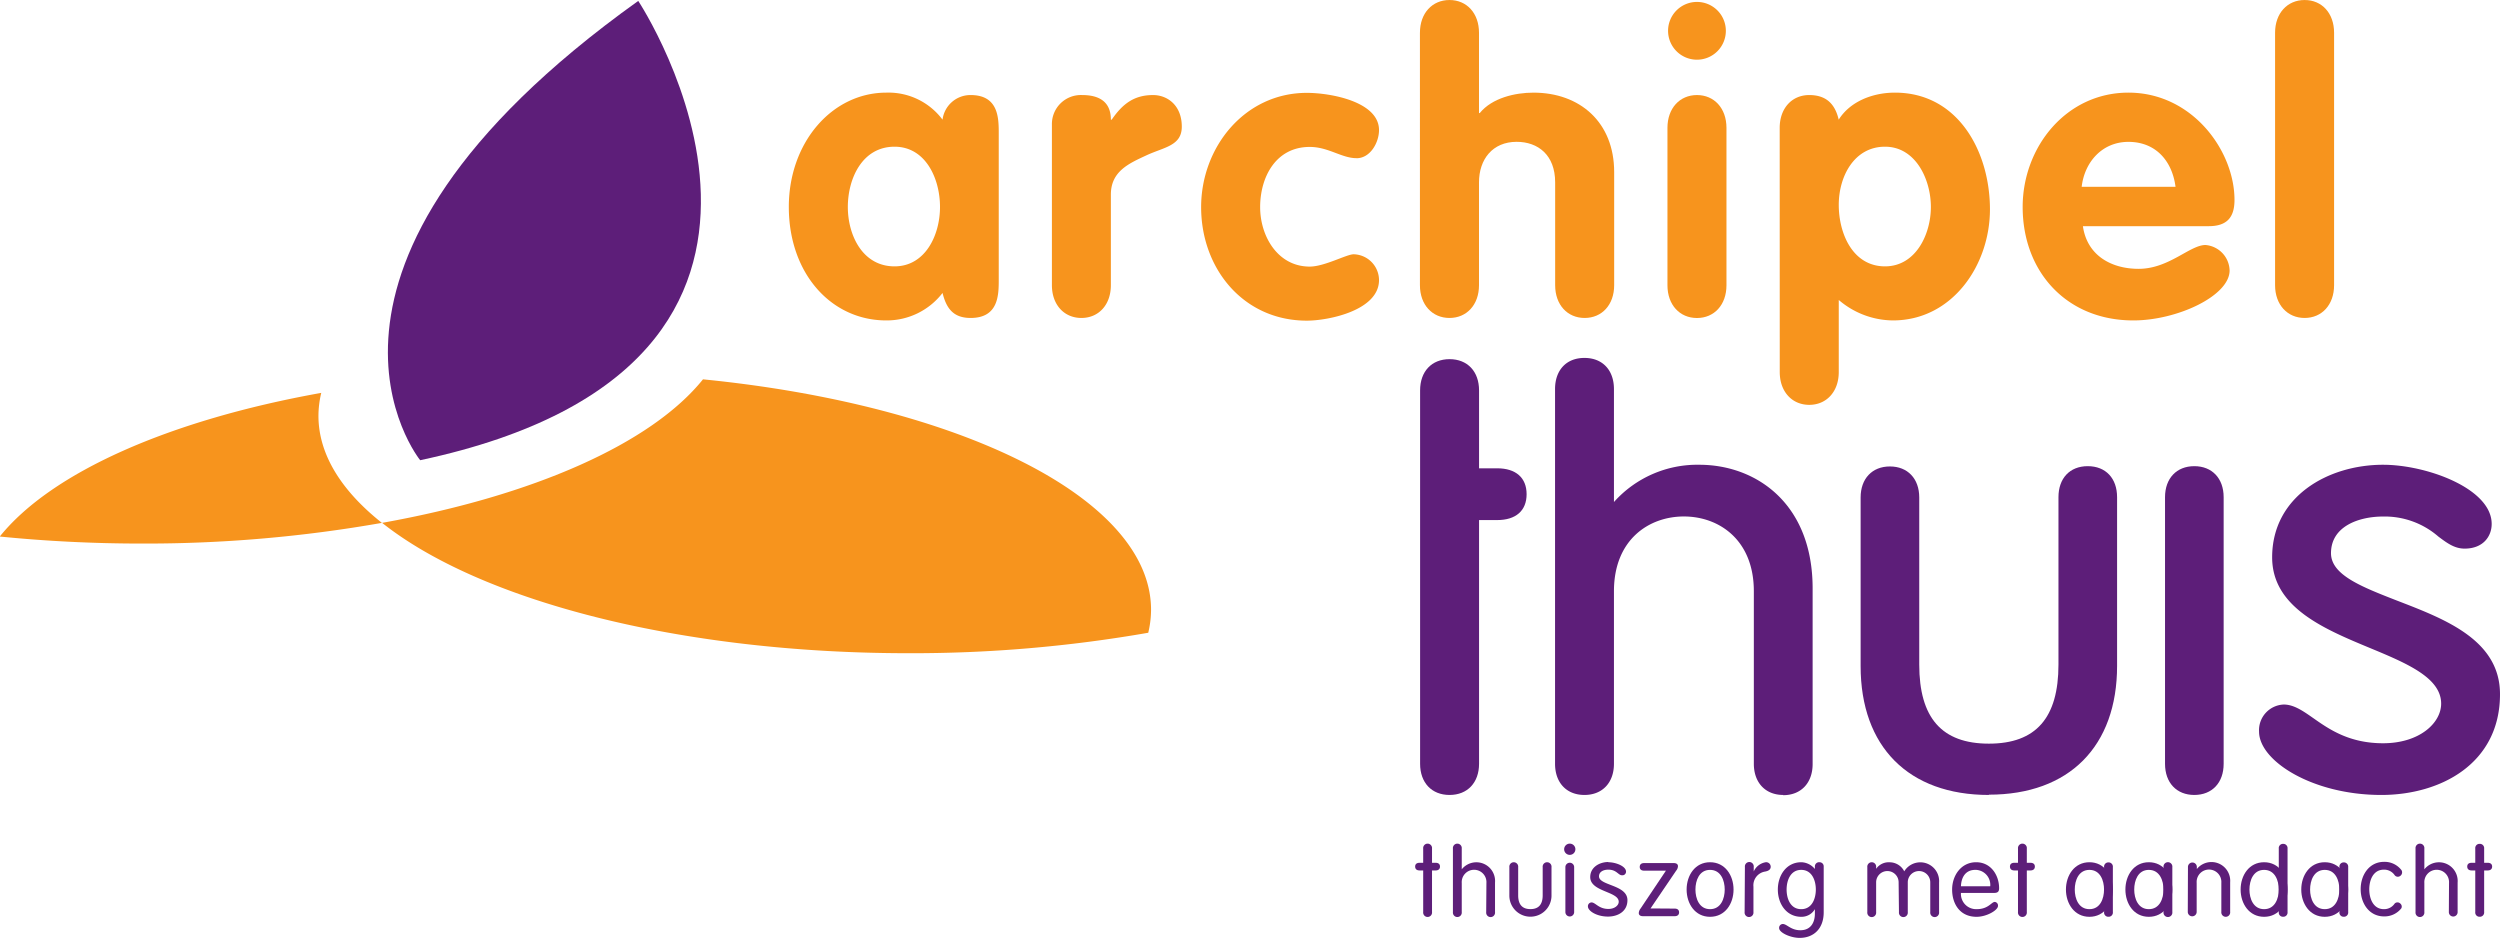
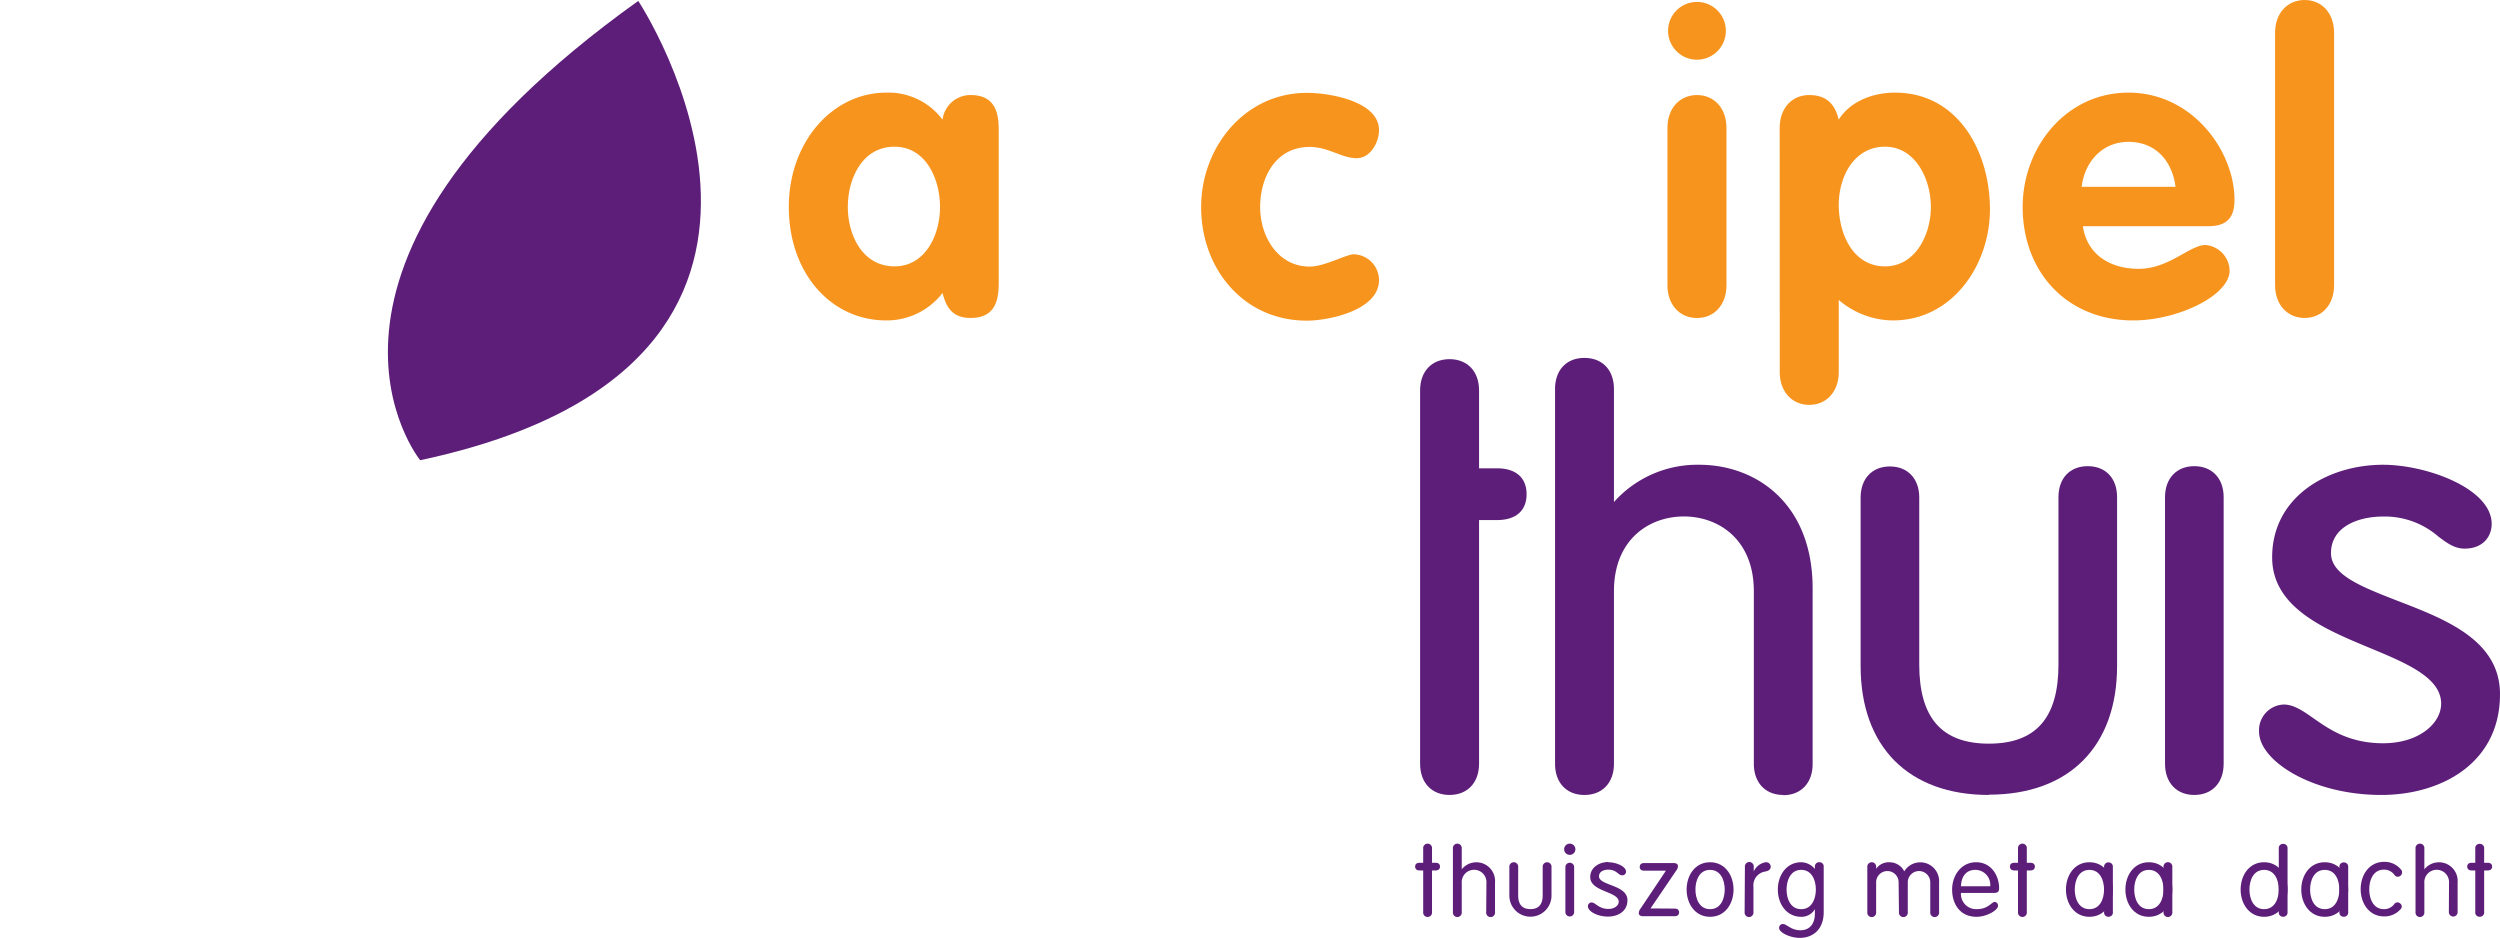
<svg xmlns="http://www.w3.org/2000/svg" width="156.92mm" height="58.87mm" viewBox="0 0 444.81 166.87">
  <defs>
    <style>.cls-1{fill:#5d1e79;}.cls-2{fill:#f7941d;}</style>
  </defs>
  <path class="cls-1" d="M536.65,372a2,2,0,1,0-4,0v5.31a.79.79,0,1,1-1.57,0v-8a.79.79,0,1,1,1.57,0v.29l0,0a2.71,2.71,0,0,1,2.39-1.16,2.91,2.91,0,0,1,2.61,1.61,3.35,3.35,0,0,1,6.2,2v5.26a.79.79,0,1,1-1.57,0V372a2,2,0,1,0-4,0v5.31a.79.79,0,1,1-1.57,0Z" transform="translate(-198.84 -215.02)" />
-   <path class="cls-1" d="M588.13,369.27a.79.79,0,1,1,1.58,0v.37l0,0a3.34,3.34,0,0,1,5.93,2.36v5.26a.79.79,0,1,1-1.57,0v-5.18a2.2,2.2,0,1,0-4.39,0v5.18a.79.79,0,1,1-1.58,0Z" transform="translate(-198.84 -215.02)" />
  <path class="cls-1" d="M485,368.43c1.29,0,3.15.69,3.15,1.68a.64.64,0,0,1-.72.64c-.67,0-.94-1-2.43-1-.9,0-1.66.39-1.66,1.19,0,1.67,5.06,1.48,5.06,4.24,0,2-1.69,2.92-3.46,2.92-2,0-3.57-1-3.57-1.8a.67.67,0,0,1,.64-.72c.7,0,1.27,1.16,3,1.16,1.13,0,1.84-.64,1.84-1.28,0-1.86-5.07-1.75-5.07-4.39,0-1.75,1.64-2.68,3.23-2.68" transform="translate(-198.84 -215.02)" />
  <path class="cls-1" d="M463.31,372.12a2.2,2.2,0,1,0-4.39,0v5.18a.79.79,0,1,1-1.57,0V366a.79.79,0,1,1,1.57,0v3.69l0,0a3.33,3.33,0,0,1,5.92,2.36v5.26a.79.79,0,1,1-1.57,0Z" transform="translate(-198.84 -215.02)" />
  <path class="cls-1" d="M634.58,372.12a2.2,2.2,0,1,0-4.39,0v5.18a.79.79,0,1,1-1.57,0V366a.79.79,0,1,1,1.57,0v3.69l0,0a3.33,3.33,0,0,1,5.92,2.36v5.26a.78.78,0,1,1-1.56,0Z" transform="translate(-198.84 -215.02)" />
  <path class="cls-1" d="M452.06,366a.79.79,0,1,1,1.57,0v2.53h.64c.52,0,.78.25.78.67s-.26.69-.78.69h-.64v7.4a.79.79,0,1,1-1.57,0v-7.4h-.64c-.52,0-.79-.26-.79-.69s.27-.67.79-.67h.64Z" transform="translate(-198.84 -215.02)" />
  <path class="cls-1" d="M557.89,366a.79.79,0,1,1,1.57,0v2.53h.64c.52,0,.79.25.79.67s-.27.69-.79.69h-.64v7.4a.79.79,0,1,1-1.57,0v-7.4h-.65c-.51,0-.78-.26-.78-.69s.27-.67.78-.67h.65Z" transform="translate(-198.84 -215.02)" />
  <path class="cls-1" d="M639.25,366a.75.75,0,0,1,.78-.84.76.76,0,0,1,.8.84v2.53h.63c.52,0,.79.25.79.67s-.27.69-.79.69h-.63v7.4a.76.76,0,0,1-.8.84.75.75,0,0,1-.78-.84v-7.4h-.64c-.52,0-.79-.26-.79-.69s.27-.67.79-.67h.64Z" transform="translate(-198.84 -215.02)" />
  <path class="cls-1" d="M503.1,368.43c2.68,0,4.18,2.34,4.18,4.86s-1.5,4.85-4.18,4.85-4.17-2.34-4.17-4.85,1.49-4.86,4.17-4.86m0,8.35c1.93,0,2.61-1.89,2.61-3.49s-.68-3.5-2.61-3.5-2.6,1.89-2.6,3.5.68,3.49,2.6,3.49" transform="translate(-198.84 -215.02)" />
  <path class="cls-1" d="M570.6,368.43c2.67,0,4.17,2.34,4.17,4.86s-1.5,4.85-4.17,4.85-4.18-2.34-4.18-4.85,1.5-4.86,4.18-4.86m0,8.35c1.93,0,2.6-1.89,2.6-3.49s-.67-3.5-2.6-3.5-2.61,1.89-2.61,3.5.68,3.49,2.61,3.49" transform="translate(-198.84 -215.02)" />
  <path class="cls-1" d="M623,376.78a2.26,2.26,0,0,0,1.91-1,.71.71,0,0,1,1,0,.69.69,0,0,1,.19.84,3.81,3.81,0,0,1-3.06,1.45c-2.68,0-4.18-2.34-4.18-4.85s1.5-4.86,4.18-4.86a3.79,3.79,0,0,1,3.09,1.49.77.77,0,0,1-.21,1,.71.71,0,0,1-1-.1,2.25,2.25,0,0,0-1.93-1c-1.92,0-2.6,1.89-2.6,3.5S621.07,376.78,623,376.78Z" transform="translate(-198.84 -215.02)" />
  <path class="cls-1" d="M509.3,369.27a.79.79,0,1,1,1.57,0v.8h0a2.84,2.84,0,0,1,2.14-1.64.8.8,0,0,1,.88.8c0,.45-.32.74-1,.86a2.48,2.48,0,0,0-2.07,2.7v4.51a.79.79,0,1,1-1.57,0Z" transform="translate(-198.84 -215.02)" />
  <path class="cls-1" d="M523.32,377.35c0,2.82-1.71,4.54-4.28,4.54-1.63,0-3.65-.93-3.65-1.74a.67.67,0,0,1,.66-.73c.72,0,1.42,1.11,3.11,1.11,2,0,2.59-1.57,2.59-2.93v-.82h0a2.74,2.74,0,0,1-2.41,1.36c-2.68,0-4.18-2.34-4.18-4.85s1.5-4.86,4.18-4.86a3.25,3.25,0,0,1,2.41,1.2h0v-.43a.75.75,0,0,1,.84-.77.73.73,0,0,1,.73.77Zm-4-.57c1.92,0,2.6-1.89,2.6-3.49s-.68-3.5-2.6-3.5-2.6,1.89-2.6,3.5.67,3.49,2.6,3.49" transform="translate(-198.84 -215.02)" />
  <path class="cls-1" d="M547.74,373.89a2.71,2.71,0,0,0,2.8,2.89c2.09,0,2.63-1.29,3.22-1.29a.64.64,0,0,1,.57.71c0,.76-2,1.94-3.81,1.94-3,0-4.35-2.34-4.35-4.85s1.61-4.86,4.27-4.86,4.09,2.34,4.09,4.62c0,.56-.2.84-.88.84Zm5.21-1.18a2.67,2.67,0,0,0-2.51-2.92c-2-.07-2.65,1.48-2.7,2.92Z" transform="translate(-198.84 -215.02)" />
  <path class="cls-1" d="M496.81,376.68c.51,0,.78.25.78.67s-.27.68-.78.68h-5.63c-.61,0-.76-.3-.76-.55a1.36,1.36,0,0,1,.31-.8l4.52-6.75h-3.88c-.51,0-.78-.24-.78-.67s.27-.68.78-.68h5.26c.61,0,.76.3.76.55a1.31,1.31,0,0,1-.32.8l-4.56,6.72.05,0Z" transform="translate(-198.84 -215.02)" />
  <path class="cls-1" d="M467.39,369.31a.79.79,0,1,1,1.57,0v5c0,1.61.7,2.46,2.18,2.46s2.18-.85,2.18-2.46v-5a.79.79,0,1,1,1.57,0v5.06a3.75,3.75,0,1,1-7.5,0Z" transform="translate(-198.84 -215.02)" />
  <path class="cls-1" d="M478.14,365.12a1,1,0,1,1-1,1,1,1,0,0,1,1-1" transform="translate(-198.84 -215.02)" />
  <path class="cls-1" d="M478.92,377.3a.78.78,0,1,1-1.56,0v-8a.78.78,0,1,1,1.56,0Z" transform="translate(-198.84 -215.02)" />
  <path class="cls-1" d="M574.77,377.3a.75.75,0,0,1-.79.83.74.74,0,0,1-.77-.83v-8a.75.75,0,0,1,.77-.84.76.76,0,0,1,.79.84Z" transform="translate(-198.84 -215.02)" />
  <path class="cls-1" d="M612.47,368.43c2.67,0,4.17,2.34,4.17,4.86s-1.5,4.85-4.17,4.85-4.18-2.34-4.18-4.85,1.5-4.86,4.18-4.86m0,8.35c1.93,0,2.6-1.89,2.6-3.49s-.67-3.5-2.6-3.5-2.61,1.89-2.61,3.5.68,3.49,2.61,3.49" transform="translate(-198.84 -215.02)" />
  <path class="cls-1" d="M616.64,377.3a.75.75,0,0,1-.79.83.74.74,0,0,1-.77-.83v-8a.75.75,0,0,1,.77-.84.76.76,0,0,1,.79.84Z" transform="translate(-198.84 -215.02)" />
  <path class="cls-1" d="M581.17,368.43c2.68,0,4.18,2.34,4.18,4.86s-1.5,4.85-4.18,4.85S577,375.8,577,373.29s1.5-4.86,4.17-4.86m0,8.35c1.93,0,2.61-1.89,2.61-3.49s-.68-3.5-2.61-3.5-2.6,1.89-2.6,3.5.68,3.49,2.6,3.49" transform="translate(-198.84 -215.02)" />
  <path class="cls-1" d="M585.35,377.3a.79.79,0,1,1-1.57,0v-8a.79.79,0,1,1,1.57,0Z" transform="translate(-198.84 -215.02)" />
  <path class="cls-1" d="M601.68,368.43c2.67,0,4.17,2.34,4.17,4.86s-1.5,4.85-4.17,4.85-4.18-2.34-4.18-4.85,1.5-4.86,4.18-4.86m0,8.35c1.93,0,2.61-1.89,2.61-3.49s-.68-3.5-2.61-3.5-2.61,1.89-2.61,3.5.69,3.49,2.61,3.49" transform="translate(-198.84 -215.02)" />
  <path class="cls-1" d="M605.85,377.3a.75.75,0,0,1-.79.83.74.74,0,0,1-.77-.83V366a.75.75,0,0,1,.77-.84.76.76,0,0,1,.79.84Z" transform="translate(-198.84 -215.02)" />
  <path class="cls-1" d="M516.13,356.46c-3.18,0-5.24-2.18-5.24-5.55v-30.7c0-9.18-6.24-13.3-12.44-13.3S486,311,486,320.21v30.7c0,3.37-2.06,5.55-5.25,5.55s-5.23-2.18-5.23-5.55V284.25c0-3.37,2-5.55,5.23-5.55s5.25,2.18,5.25,5.55v20.09a19.88,19.88,0,0,1,15.19-6.63c10,0,20.16,6.79,20.16,22v31.24c0,3.37-2.06,5.55-5.24,5.55" transform="translate(-198.84 -215.02)" />
  <path class="cls-1" d="M622.53,356.46c-12.25,0-21.75-6.06-21.75-11.27a4.57,4.57,0,0,1,4.39-4.82c1.79,0,3.4,1.12,5.26,2.42,2.85,2,6.4,4.47,12.42,4.47,6.46,0,10.33-3.59,10.33-7.05,0-4.63-6.17-7.2-12.7-9.91-8.14-3.38-17.37-7.22-17.37-16.12,0-10.82,9.93-16.47,19.74-16.47,7.69,0,19.32,4.2,19.32,10.53,0,2.19-1.5,4.39-4.82,4.39-1.81,0-3.13-1-4.66-2.14a14.57,14.57,0,0,0-9.84-3.57c-4.27,0-9.27,1.71-9.27,6.52,0,3.9,5.5,6,11.85,8.48,8.54,3.29,18.22,7,18.22,16.61,0,12.39-10.61,17.93-21.12,17.93" transform="translate(-198.84 -215.02)" />
  <path class="cls-1" d="M456.75,356.46c-3.18,0-5.24-2.18-5.24-5.55V284.48c0-3.38,2.06-5.56,5.24-5.56s5.25,2.18,5.25,5.56v13.86h3.22c3.33,0,5.24,1.68,5.24,4.61s-1.91,4.6-5.24,4.6H462v43.36c0,3.37-2.07,5.55-5.25,5.55" transform="translate(-198.84 -215.02)" />
  <path class="cls-1" d="M552.71,356.46c-14.29,0-22.82-8.58-22.82-22.93v-30c0-3.35,2.05-5.52,5.21-5.52s5.22,2.17,5.22,5.52v29.73c0,9.47,4,14.07,12.39,14.07s12.38-4.6,12.38-14.07V303.48c0-3.35,2-5.52,5.21-5.52s5.22,2.17,5.22,5.52v30c0,14.35-8.53,22.93-22.81,22.93" transform="translate(-198.84 -215.02)" />
  <path class="cls-1" d="M589.26,356.46c-3.16,0-5.21-2.18-5.21-5.54V303.48c0-3.35,2.05-5.52,5.21-5.52s5.22,2.17,5.22,5.52v47.44c0,3.36-2.05,5.54-5.22,5.54" transform="translate(-198.84 -215.02)" />
  <path class="cls-2" d="M376.54,264.74c0,2.7,0,6.85-5,6.85-3.06,0-4.31-1.67-5-4.45a12.53,12.53,0,0,1-10,4.89c-9.84,0-17.35-8.38-17.35-20.19,0-11.52,7.73-20.34,17.35-20.34a12,12,0,0,1,10,4.81,5,5,0,0,1,5-4.38c5,0,5,4.16,5,6.86ZM358,262.41c5.46,0,8.09-5.54,8.09-10.57s-2.55-10.72-8.09-10.72c-5.76,0-8.31,5.69-8.31,10.72s2.62,10.57,8.31,10.57" transform="translate(-198.84 -215.02)" />
-   <path class="cls-2" d="M386,237.18a5.16,5.16,0,0,1,5.39-5.25c2.77,0,5.1,1,5.1,4.38h.15c2-2.92,4.08-4.38,7.36-4.38,2.55,0,5.11,1.83,5.11,5.62,0,3.42-3.14,3.64-6.28,5.1s-6.34,2.84-6.34,7v16.11c0,3.5-2.18,5.83-5.24,5.83s-5.25-2.33-5.25-5.83Z" transform="translate(-198.84 -215.02)" />
  <path class="cls-2" d="M440.19,243.16c-2.63,0-5-2-8.32-2-6,0-8.82,5.32-8.82,10.71,0,5.18,3.13,10.58,8.82,10.58,2.63,0,6.56-2.19,7.81-2.19a4.62,4.62,0,0,1,4.52,4.59c0,5.4-9,7.22-12.84,7.22-11.3,0-18.81-9.26-18.81-20.2,0-10.64,7.73-20.33,18.81-20.33,4.16,0,12.84,1.53,12.84,6.63,0,2.19-1.54,5-4,5" transform="translate(-198.84 -215.02)" />
-   <path class="cls-2" d="M451.48,220.85c0-3.49,2.19-5.83,5.26-5.83s5.25,2.34,5.25,5.83v14.29h.13c2.19-2.7,6.28-3.64,9.56-3.64,8.24,0,14.36,5.24,14.36,14.14v20.12c0,3.5-2.19,5.83-5.25,5.83s-5.25-2.33-5.25-5.83v-18.3c0-4.88-3.06-7.21-6.85-7.21-4.3,0-6.7,3.13-6.7,7.21v18.3c0,3.5-2.2,5.83-5.25,5.83s-5.26-2.33-5.26-5.83Z" transform="translate(-198.84 -215.02)" />
  <path class="cls-2" d="M495.52,237.77c0-3.5,2.19-5.84,5.25-5.84s5.25,2.34,5.25,5.84v28c0,3.5-2.19,5.83-5.25,5.83s-5.25-2.33-5.25-5.83Z" transform="translate(-198.84 -215.02)" />
  <path class="cls-2" d="M515.49,237.77c0-3.5,2.19-5.84,5.25-5.84s4.6,1.61,5.25,4.38c2-3.21,6-4.81,10-4.81,11.3,0,16.91,10.57,16.91,20.77,0,9.92-6.7,19.76-17.27,19.76a15,15,0,0,1-9.63-3.64v12.83c0,3.49-2.19,5.83-5.25,5.83s-5.25-2.34-5.25-5.83Zm18.74,24.64c5.46,0,8.16-5.69,8.16-10.57s-2.7-10.72-8.16-10.72S526,246.37,526,251.47s2.48,10.94,8.24,10.94" transform="translate(-198.84 -215.02)" />
  <path class="cls-2" d="M569.44,255.26c.73,5.17,5,7.59,9.92,7.59,5.39,0,9.11-4.24,11.89-4.24a4.67,4.67,0,0,1,4.29,4.53c0,4.52-9.33,8.89-17.13,8.89-11.81,0-19.69-8.6-19.69-20.19,0-10.65,7.74-20.34,18.82-20.34,11.37,0,18.87,10.35,18.87,19.1,0,3.13-1.38,4.66-4.59,4.66Zm16.48-7c-.59-4.59-3.51-8-8.38-8-4.66,0-7.81,3.57-8.32,8Z" transform="translate(-198.84 -215.02)" />
  <path class="cls-2" d="M603.63,220.85c0-3.49,2.19-5.83,5.26-5.83s5.24,2.34,5.24,5.83v44.91c0,3.5-2.19,5.83-5.24,5.83s-5.26-2.33-5.26-5.83Z" transform="translate(-198.84 -215.02)" />
  <path class="cls-2" d="M505.91,220.49a5.14,5.14,0,1,1-5.14-5.13,5.14,5.14,0,0,1,5.14,5.13" transform="translate(-198.84 -215.02)" />
-   <path class="cls-2" d="M266.82,308.05c27-4.84,47.91-14.12,57.1-25.54,45.78,4.55,79.72,21.18,79.72,41a17.68,17.68,0,0,1-.5,4.09,243.86,243.86,0,0,1-42.64,3.64c-40.94,0-76.37-9.43-93.68-23.2" transform="translate(-198.84 -215.02)" />
-   <path class="cls-2" d="M256,284.92a17.66,17.66,0,0,0-.5,4.08c0,6.86,4.08,13.33,11.29,19.05a242.05,242.05,0,0,1-42.75,3.68c-8.7,0-17.15-.44-25.24-1.25,9.21-11.43,30.19-20.72,57.2-25.56" transform="translate(-198.84 -215.02)" />
  <path class="cls-1" d="M273.6,296.9s-27.77-34.13,38.8-81.72c0,0,42.62,64.39-38.8,81.72" transform="translate(-198.84 -215.02)" />
</svg>